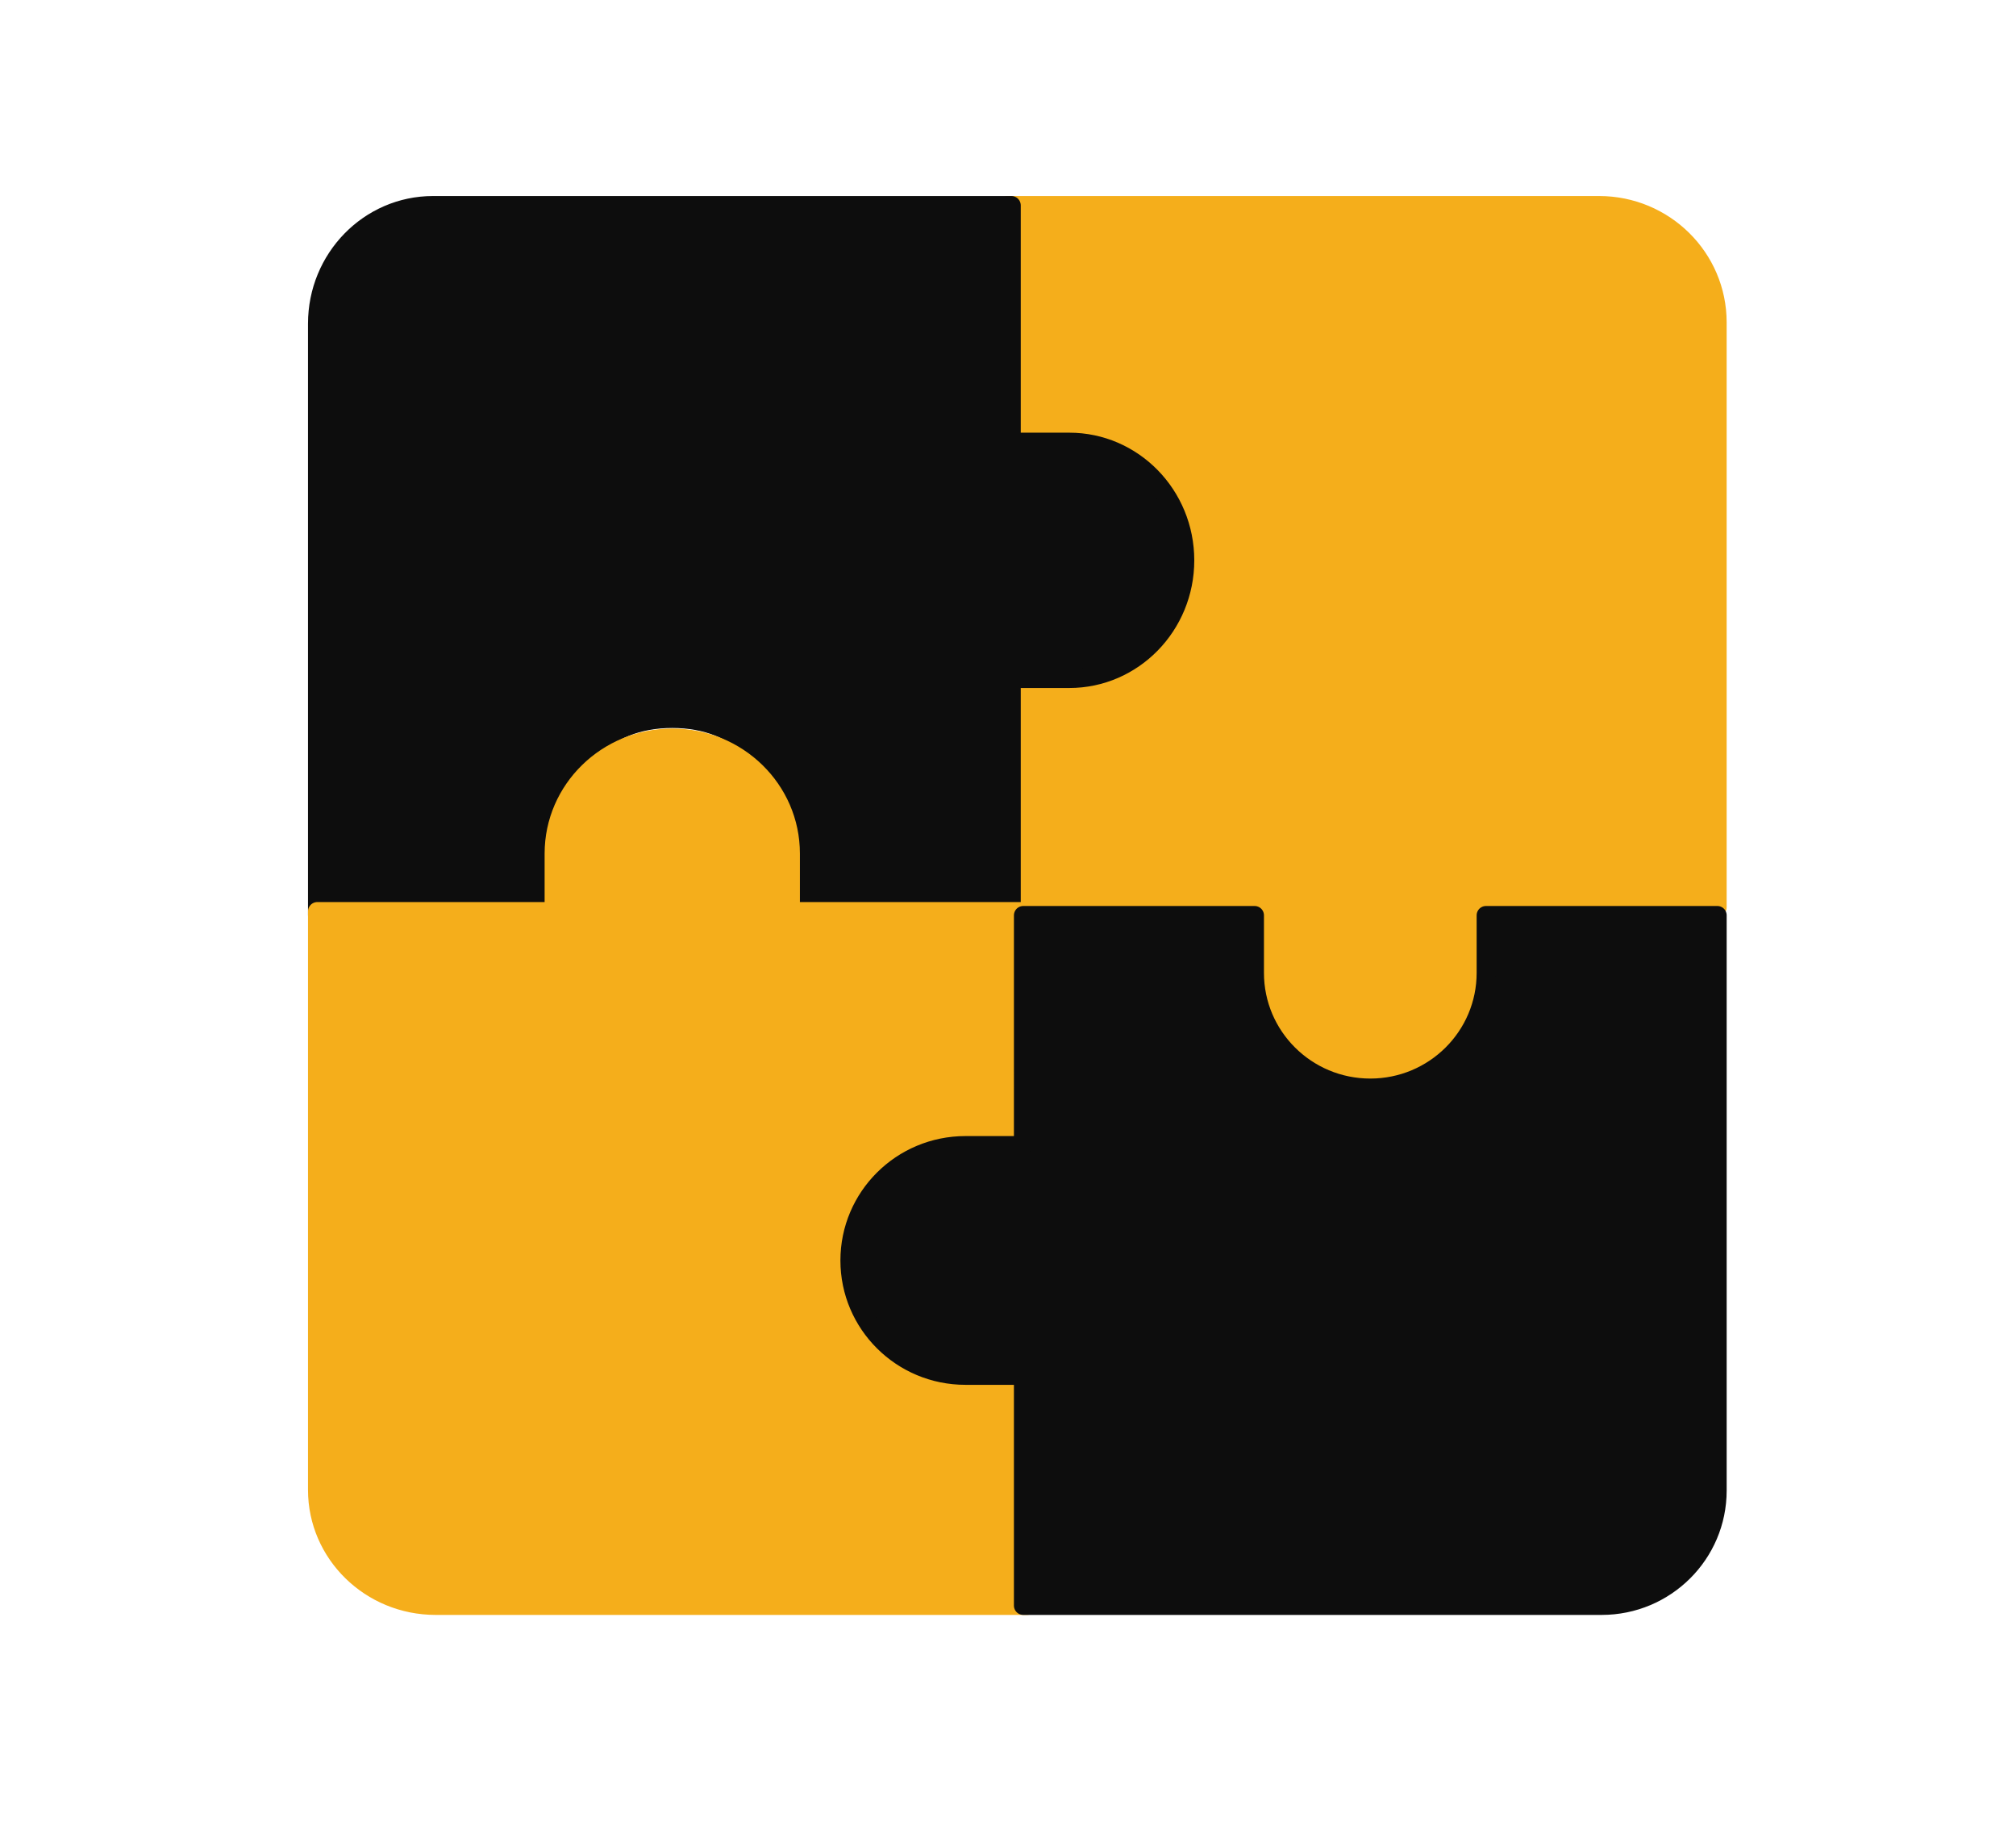
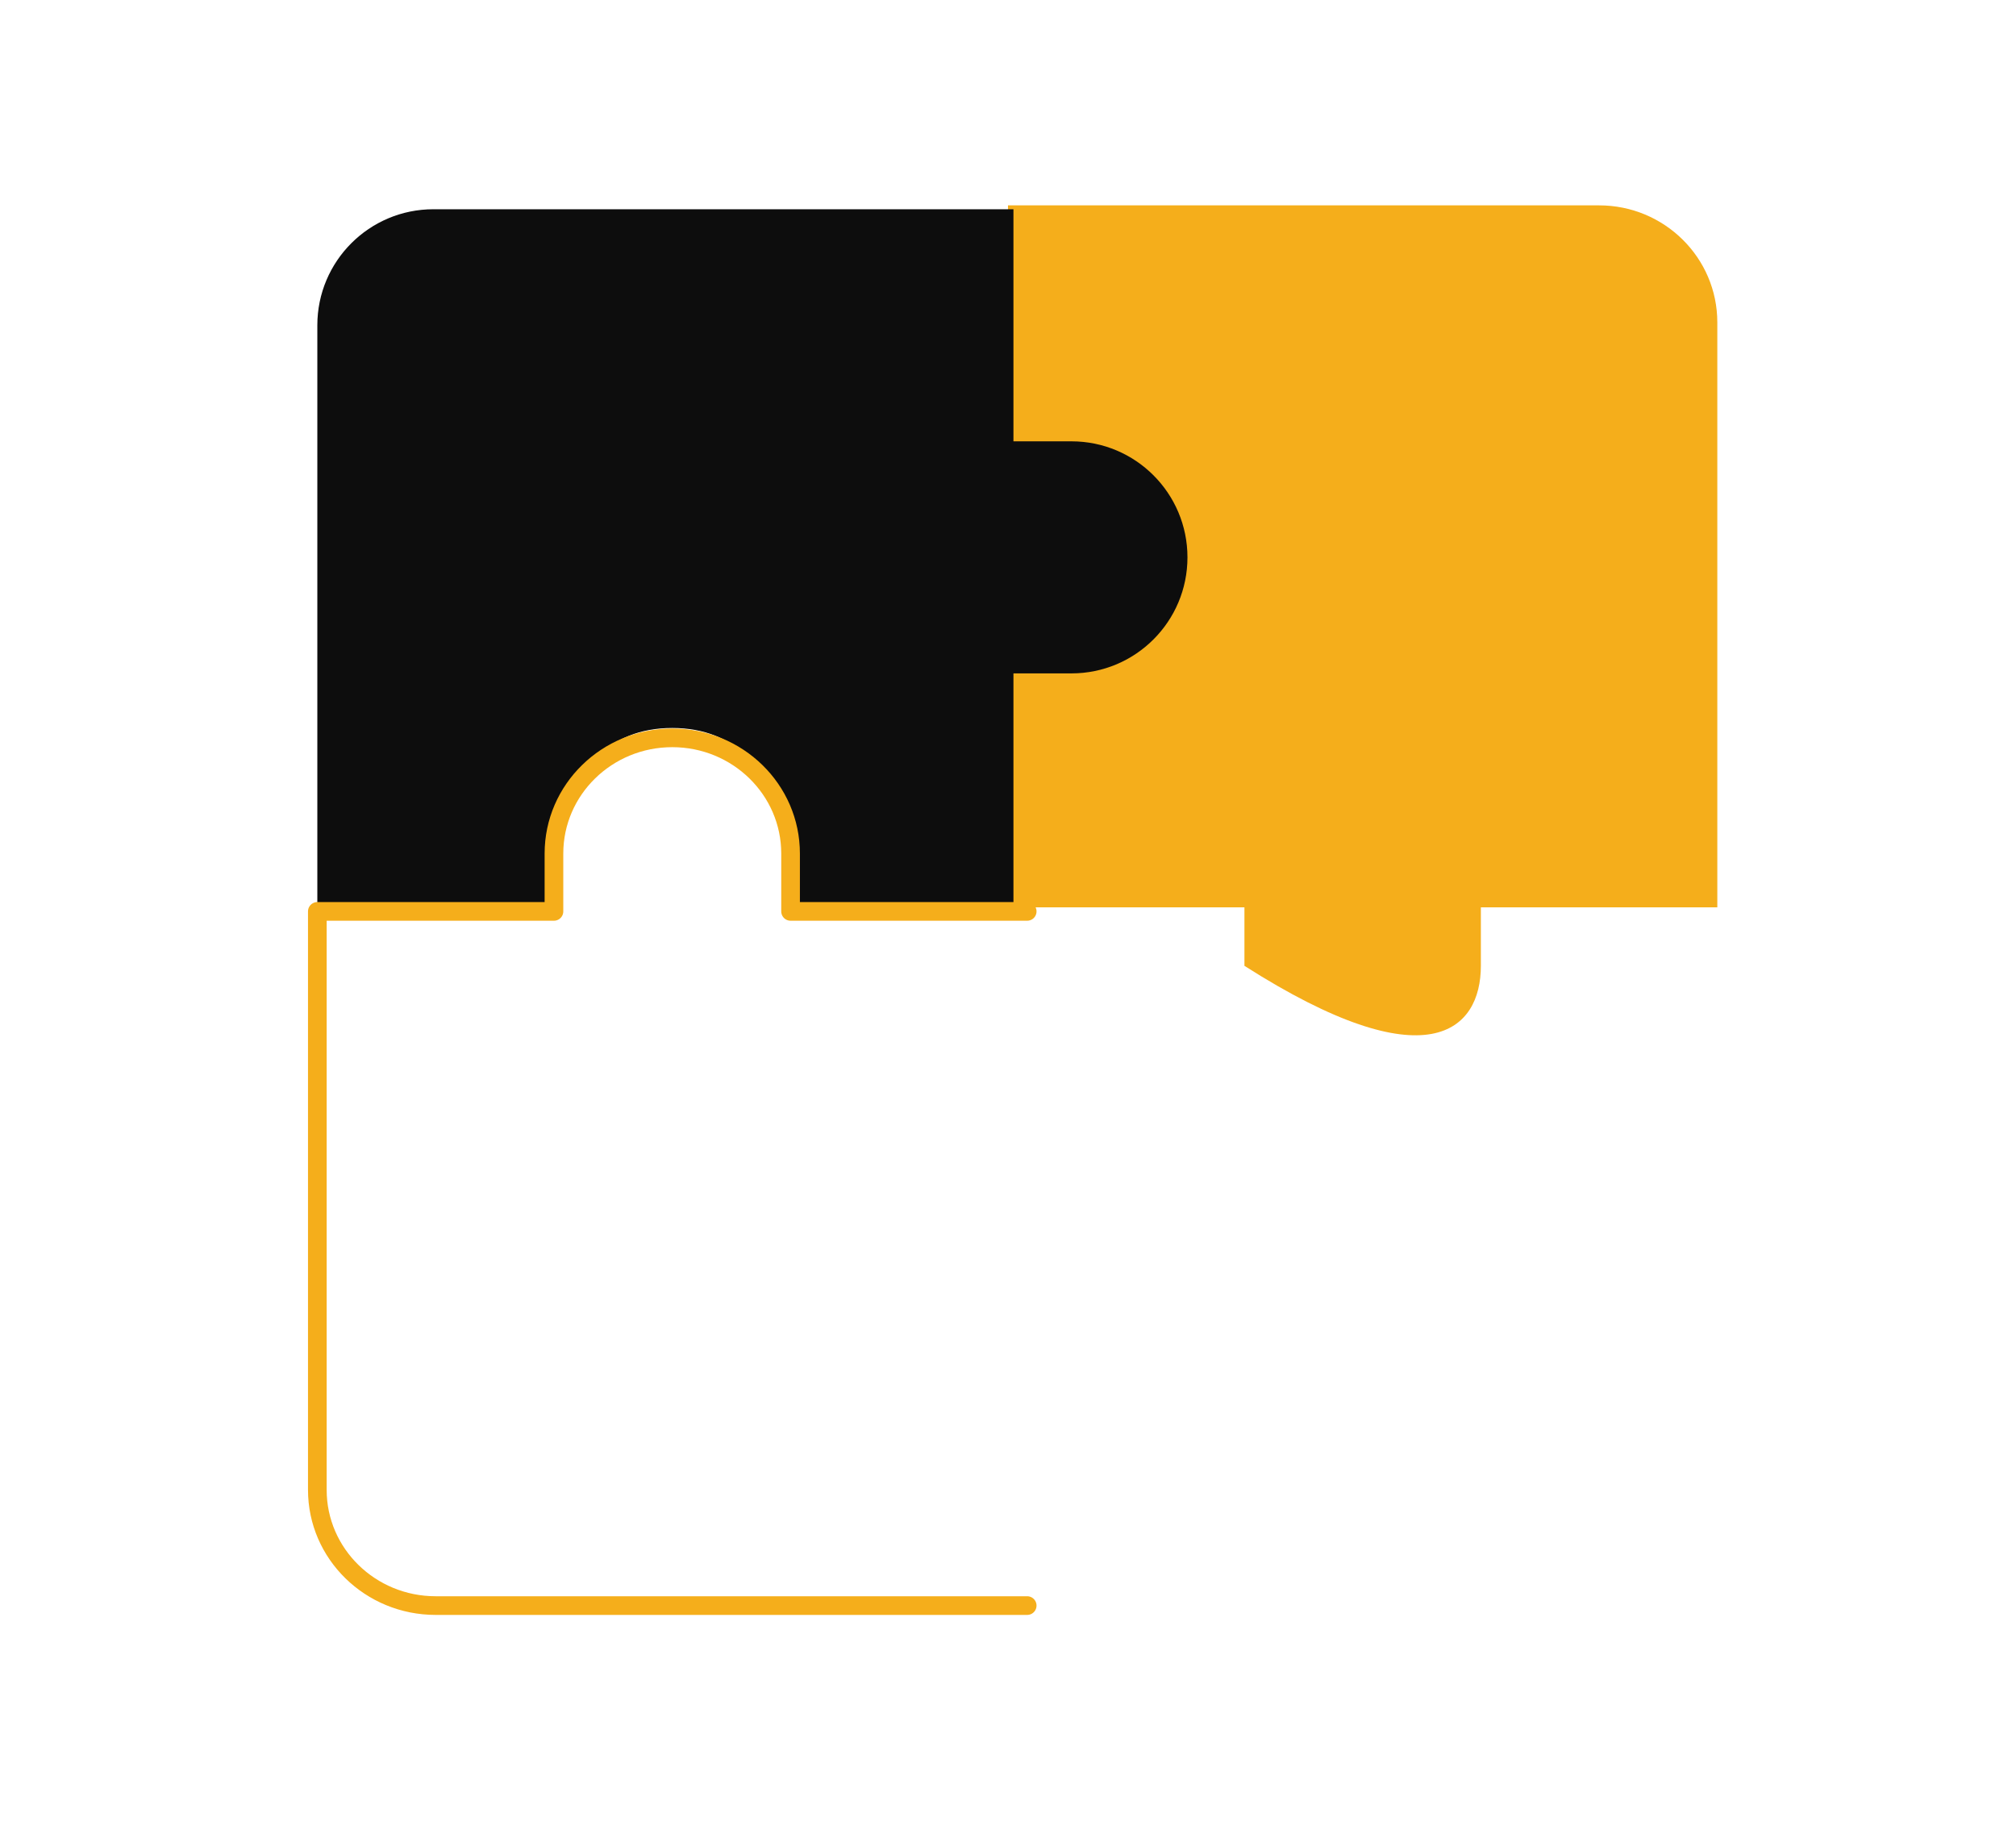
<svg xmlns="http://www.w3.org/2000/svg" width="108" height="98" viewBox="0 0 108 98" fill="none">
-   <path d="M53.999 48.6H66.666V51.733C66.666 55.194 69.501 58 72.999 58C76.497 58 79.332 55.194 79.332 51.733V48.6H91.999V17.267C91.999 13.806 89.163 11 85.666 11H53.999" fill="#F5AE1B" />
-   <path d="M53.999 48.6H66.666V51.733C66.666 55.194 69.501 58 72.999 58C76.497 58 79.332 55.194 79.332 51.733V48.6H91.999V17.267C91.999 13.806 89.163 11 85.666 11H53.999" stroke="#F5AE1B" stroke-miterlimit="10" stroke-linecap="round" stroke-linejoin="round" />
+   <path d="M53.999 48.6H66.666V51.733C76.497 58 79.332 55.194 79.332 51.733V48.6H91.999V17.267C91.999 13.806 89.163 11 85.666 11H53.999" fill="#F5AE1B" />
  <path d="M54.292 36.069V48.5H42.501C42.501 48.5 43.029 38.993 36.014 38.993C28.999 38.993 29.468 48.5 29.468 48.5H17V17.424C17 13.991 19.783 11.208 23.215 11.208H54.292V23.639H57.399C60.832 23.639 63.614 26.422 63.614 29.854C63.614 33.287 60.832 36.069 57.399 36.069H54.292Z" fill="#0D0D0D" />
-   <path d="M54.183 49.028V36.352H57.282C60.704 36.352 63.479 33.515 63.479 30.014C63.479 26.514 60.704 23.676 57.282 23.676H54.183V11H23.197C19.774 11 17 13.838 17 17.338V49.028" stroke="#0D0D0D" stroke-miterlimit="10" stroke-linecap="round" stroke-linejoin="round" />
-   <path d="M55.028 48.817H42.352V45.718C42.352 42.296 39.515 39.521 36.014 39.521C32.514 39.521 29.676 42.296 29.676 45.718V48.817H17V79.803C17 83.225 19.838 86 23.338 86H55.028" fill="#F5AE1B" />
  <path d="M55.028 48.817H42.352V45.718C42.352 42.296 39.515 39.521 36.014 39.521C32.514 39.521 29.676 42.296 29.676 45.718V48.817H17V79.803C17 83.225 19.838 86 23.338 86H55.028" stroke="#F5AE1B" stroke-miterlimit="10" stroke-linecap="round" stroke-linejoin="round" />
-   <path d="M67.212 49.028H54.818L54.817 61.352H51.719C48.296 61.352 45.522 64.111 45.522 67.514C45.522 70.917 48.296 73.676 51.719 73.676H54.817V86H85.803C89.225 86 92 83.241 92 79.838L92 49.028H79.606V52.109C79.606 55.512 76.832 58.271 73.409 58.271C69.986 58.271 67.212 55.512 67.212 52.109V49.028Z" fill="#0D0D0D" stroke="#0D0D0D" stroke-miterlimit="10" stroke-linecap="round" stroke-linejoin="round" />
</svg>